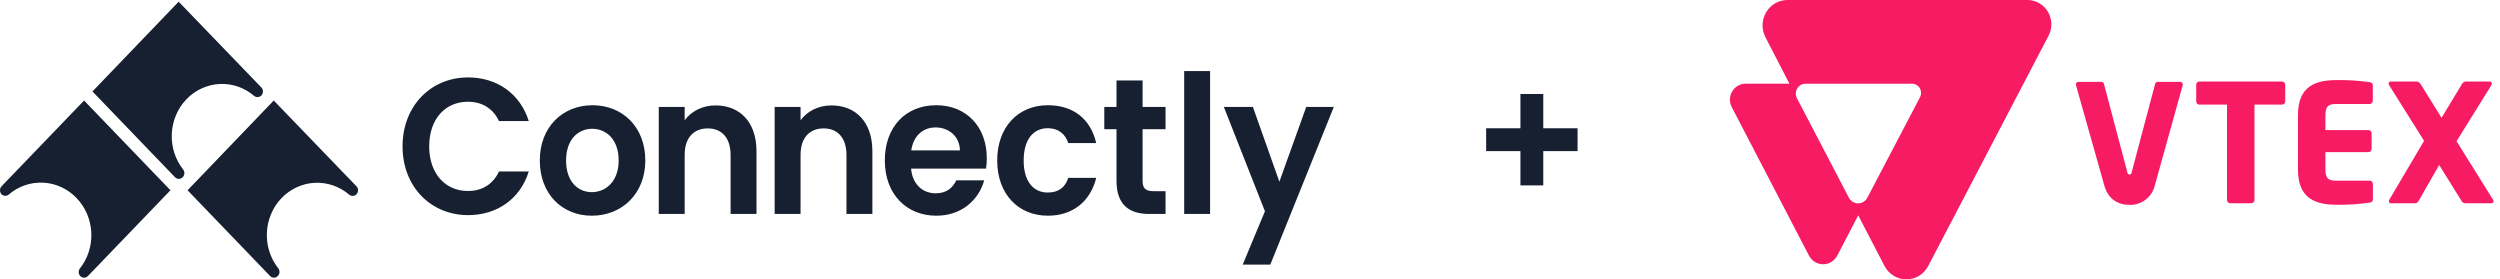
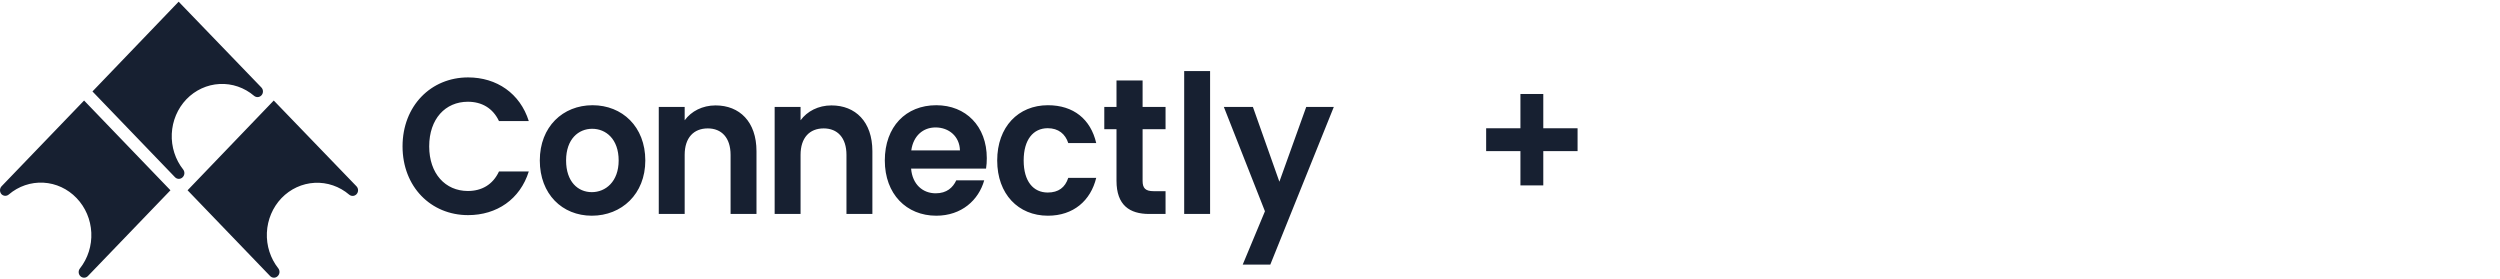
<svg xmlns="http://www.w3.org/2000/svg" width="358" height="40" viewBox="0 0 358 40" fill="none">
  <path fill-rule="evenodd" clip-rule="evenodd" d="M31.445 12.028C29.654 12.119 27.959 12.9 26.69 14.219C25.427 15.541 24.681 17.305 24.599 19.167C24.517 21.029 25.104 22.856 26.246 24.293C26.362 24.452 26.418 24.651 26.402 24.851C26.386 25.051 26.3 25.237 26.16 25.375C26.087 25.451 26.002 25.51 25.907 25.551C25.813 25.592 25.711 25.613 25.609 25.613C25.506 25.613 25.405 25.592 25.311 25.551C25.216 25.51 25.13 25.451 25.058 25.375L13.241 13.095L25.582 0.243L37.426 12.523C37.499 12.598 37.556 12.687 37.596 12.785C37.635 12.883 37.655 12.989 37.655 13.095C37.655 13.201 37.635 13.307 37.596 13.405C37.556 13.503 37.499 13.592 37.426 13.667C37.289 13.808 37.108 13.891 36.915 13.902C36.723 13.912 36.534 13.848 36.384 13.723C34.998 12.54 33.237 11.936 31.445 12.028ZM45.065 26.18C43.273 26.272 41.578 27.053 40.31 28.371C39.046 29.694 38.3 31.457 38.218 33.319C38.136 35.181 38.723 37.008 39.865 38.445C39.982 38.605 40.037 38.804 40.022 39.003C40.006 39.203 39.919 39.39 39.779 39.527C39.707 39.603 39.621 39.663 39.527 39.704C39.432 39.745 39.331 39.766 39.228 39.766C39.126 39.766 39.025 39.745 38.93 39.704C38.836 39.663 38.75 39.603 38.678 39.527L26.86 27.247L39.202 14.395L51.045 26.675C51.118 26.75 51.176 26.839 51.215 26.938C51.254 27.036 51.275 27.141 51.275 27.247C51.275 27.354 51.254 27.459 51.215 27.557C51.176 27.656 51.118 27.745 51.045 27.82C50.909 27.96 50.727 28.044 50.535 28.054C50.343 28.064 50.154 28 50.004 27.875C48.617 26.692 46.856 26.088 45.065 26.18ZM10.966 28.364C12.235 29.683 12.987 31.446 13.075 33.309C13.164 35.172 12.582 37.003 11.444 38.445C11.321 38.599 11.257 38.795 11.266 38.995C11.275 39.196 11.354 39.385 11.49 39.527C11.562 39.603 11.648 39.663 11.743 39.704C11.837 39.745 11.938 39.766 12.041 39.766C12.143 39.766 12.245 39.745 12.339 39.704C12.434 39.663 12.52 39.603 12.592 39.527L24.409 27.247L12.041 14.395L0.224 26.675C0.08 26.828 0 27.034 0 27.247C0 27.461 0.08 27.667 0.224 27.82C0.364 27.956 0.547 28.035 0.74 28.04C0.932 28.045 1.119 27.976 1.265 27.847C2.655 26.666 4.418 26.064 6.212 26.159C8.005 26.255 9.7 27.041 10.966 28.364ZM173.285 30.64H169.575V10.172H173.285V30.64ZM67.027 30.806C61.7 30.806 57.644 26.74 57.644 20.959C57.644 15.178 61.7 11.085 67.027 11.085C71.135 11.085 74.475 13.381 75.721 17.336H71.454C70.579 15.483 68.989 14.57 67.001 14.57C63.767 14.57 61.461 17.032 61.461 20.959C61.461 24.859 63.767 27.349 67.001 27.349C68.989 27.349 70.579 26.436 71.454 24.555H75.721C74.475 28.538 71.135 30.806 67.027 30.806ZM84.854 15.068C89.096 15.068 92.408 18.138 92.408 22.979C92.408 27.791 89.016 30.889 84.749 30.889C80.508 30.889 77.3 27.791 77.3 22.979C77.3 18.138 80.614 15.068 84.854 15.068ZM84.802 18.442C82.841 18.442 81.064 19.908 81.064 22.979C81.064 26.021 82.761 27.515 84.749 27.515C86.71 27.515 88.592 26.021 88.592 22.979C88.592 19.908 86.763 18.442 84.802 18.442ZM104.619 30.64H108.329V21.651C108.329 17.419 105.891 15.095 102.472 15.095C100.59 15.095 98.999 15.925 98.045 17.225V15.317H94.335V30.64H98.045V22.176C98.045 19.715 99.344 18.387 101.359 18.387C103.32 18.387 104.619 19.715 104.619 22.176V30.64ZM124.925 30.64H121.214V22.176C121.214 19.715 119.916 18.387 117.954 18.387C115.94 18.387 114.641 19.715 114.641 22.176V30.64H110.93V15.317H114.641V17.225C115.595 15.925 117.185 15.095 119.067 15.095C122.486 15.095 124.925 17.419 124.925 21.651V30.64ZM133.967 18.249C135.875 18.249 137.413 19.521 137.466 21.54H130.495C130.786 19.438 132.192 18.249 133.967 18.249ZM140.938 25.827H136.936C136.459 26.851 135.584 27.681 133.994 27.681C132.138 27.681 130.654 26.408 130.468 24.14H141.203C141.282 23.642 141.309 23.144 141.309 22.647C141.309 18.083 138.314 15.068 134.073 15.068C129.727 15.068 126.705 18.138 126.705 22.979C126.705 27.791 129.806 30.889 134.073 30.889C137.704 30.889 140.143 28.649 140.938 25.827ZM150.061 30.889C145.82 30.889 142.799 27.791 142.799 22.979C142.799 18.166 145.82 15.068 150.061 15.068C153.719 15.068 156.184 17.059 156.979 20.489H152.977C152.553 19.189 151.572 18.359 150.034 18.359C147.967 18.359 146.589 19.991 146.589 22.979C146.589 25.966 147.967 27.57 150.034 27.57C151.572 27.57 152.526 26.851 152.977 25.468H156.979C156.184 28.732 153.719 30.889 150.061 30.889ZM159.883 25.883C159.883 29.395 161.764 30.64 164.574 30.64H166.907V27.376H165.184C164.018 27.376 163.62 26.934 163.62 25.91V18.498H166.907V15.317H163.62V11.527H159.883V15.317H158.134V18.498H159.883V25.883ZM183.207 26.021L179.417 15.317H175.256L181.14 30.253L177.959 37.887H181.909L191 15.317H187.051L183.207 26.021Z" fill="#172031" />
  <path fill-rule="evenodd" clip-rule="evenodd" d="M220.999 13.459H217.726V18.368H212.817L212.817 21.64H217.726V26.549H220.999V21.64H225.908V18.368H220.999V13.459Z" fill="#172031" />
  <g clip-path="url(#clip0_4050_420)">
    <path d="M326.765 14.983H322.845V28.637C322.843 28.895 322.639 29.103 322.386 29.105H319.366C319.113 29.103 318.909 28.895 318.907 28.637V14.983H314.958C314.838 14.988 314.722 14.944 314.635 14.86C314.548 14.776 314.499 14.66 314.498 14.538V12.12C314.499 11.998 314.548 11.882 314.635 11.798C314.722 11.714 314.838 11.669 314.958 11.674H326.758C327.013 11.662 327.229 11.861 327.243 12.12V14.538C327.229 14.794 327.017 14.992 326.765 14.983Z" fill="#F71B64" />
-     <path d="M339.339 29.014C337.793 29.238 336.233 29.341 334.672 29.32C331.695 29.32 329.067 28.546 329.067 24.276V16.485C329.067 12.215 331.72 11.466 334.693 11.466C336.242 11.444 337.791 11.546 339.324 11.769C339.647 11.817 339.784 11.934 339.784 12.237V14.428C339.782 14.686 339.577 14.894 339.324 14.896H334.478C333.401 14.896 333.002 15.261 333.002 16.492V18.625H339.156C339.409 18.627 339.613 18.835 339.615 19.093V21.321C339.613 21.578 339.409 21.787 339.156 21.788H333.002V24.276C333.002 25.496 333.393 25.872 334.478 25.872H339.339C339.592 25.874 339.796 26.082 339.798 26.34V28.531C339.802 28.824 339.662 28.966 339.339 29.014Z" fill="#F71B64" />
+     <path d="M339.339 29.014C337.793 29.238 336.233 29.341 334.672 29.32C331.695 29.32 329.067 28.546 329.067 24.276V16.485C329.067 12.215 331.72 11.466 334.693 11.466C339.647 11.817 339.784 11.934 339.784 12.237V14.428C339.782 14.686 339.577 14.894 339.324 14.896H334.478C333.401 14.896 333.002 15.261 333.002 16.492V18.625H339.156C339.409 18.627 339.613 18.835 339.615 19.093V21.321C339.613 21.578 339.409 21.787 339.156 21.788H333.002V24.276C333.002 25.496 333.393 25.872 334.478 25.872H339.339C339.592 25.874 339.796 26.082 339.798 26.34V28.531C339.802 28.824 339.662 28.966 339.339 29.014Z" fill="#F71B64" />
    <path d="M356.736 29.105H353.071C352.815 29.124 352.575 28.978 352.471 28.74L349.29 23.626L346.418 28.645C346.257 28.926 346.095 29.112 345.84 29.112H342.437C342.348 29.128 342.256 29.104 342.187 29.044C342.117 28.985 342.078 28.898 342.078 28.805C342.083 28.748 342.098 28.692 342.125 28.641L347.126 20.17L342.078 12.12C342.052 12.077 342.036 12.028 342.031 11.977C342.048 11.792 342.208 11.656 342.39 11.671H346.102C346.357 11.671 346.54 11.904 346.68 12.116L349.632 16.865L352.504 12.116C352.608 11.876 352.826 11.707 353.082 11.671H356.496C356.678 11.656 356.838 11.792 356.855 11.977C356.85 12.028 356.834 12.077 356.808 12.12L351.782 20.218L357.013 28.619C357.053 28.691 357.077 28.77 357.081 28.853C357.038 29.014 356.919 29.105 356.736 29.105Z" fill="#F71B64" />
    <path d="M308.977 11.722C308.805 11.718 308.654 11.839 308.618 12.01L305.268 24.619C305.222 24.879 305.153 24.985 304.945 24.985C304.737 24.985 304.669 24.89 304.622 24.619L301.283 12.01C301.247 11.839 301.097 11.718 300.924 11.722H297.629C297.518 11.719 297.412 11.768 297.342 11.855C297.272 11.942 297.245 12.057 297.27 12.167C297.27 12.167 301.359 26.621 301.402 26.778C301.947 28.502 303.272 29.335 304.956 29.335C306.571 29.394 308.026 28.347 308.51 26.778C308.575 26.581 312.574 12.167 312.574 12.167C312.597 12.058 312.57 11.944 312.5 11.858C312.43 11.771 312.325 11.723 312.215 11.725L308.977 11.722Z" fill="#F71B64" />
    <path d="M290.298 0H255.933C254.69 0.012 253.542 0.681 252.903 1.767C252.265 2.853 252.228 4.198 252.806 5.318L256.245 11.981H250.013C249.217 11.966 248.472 12.381 248.056 13.072C247.64 13.763 247.614 14.626 247.988 15.341L259.046 36.6C259.442 37.364 260.222 37.841 261.07 37.841C261.919 37.841 262.699 37.364 263.095 36.6L266.097 30.84L269.866 38.094C270.479 39.272 271.682 40.008 272.991 40.008C274.301 40.008 275.504 39.272 276.117 38.094L293.349 5.129C293.92 4.043 293.886 2.733 293.259 1.68C292.633 0.627 291.507 -0.011 290.298 0ZM274.943 13.928L267.403 28.312C267.144 28.809 266.637 29.12 266.084 29.12C265.531 29.12 265.024 28.809 264.765 28.312L257.322 14.067C257.093 13.628 257.106 13.099 257.358 12.674C257.609 12.248 258.062 11.988 258.55 11.988H273.779C274.238 11.981 274.667 12.221 274.906 12.62C275.145 13.018 275.159 13.516 274.943 13.928Z" fill="#F71B64" />
  </g>
  <defs>
    <clipPath id="clip0_4050_420">
-       <rect width="109.356" height="40.008" fill="white" transform="translate(247.725)" />
-     </clipPath>
+       </clipPath>
  </defs>
</svg>